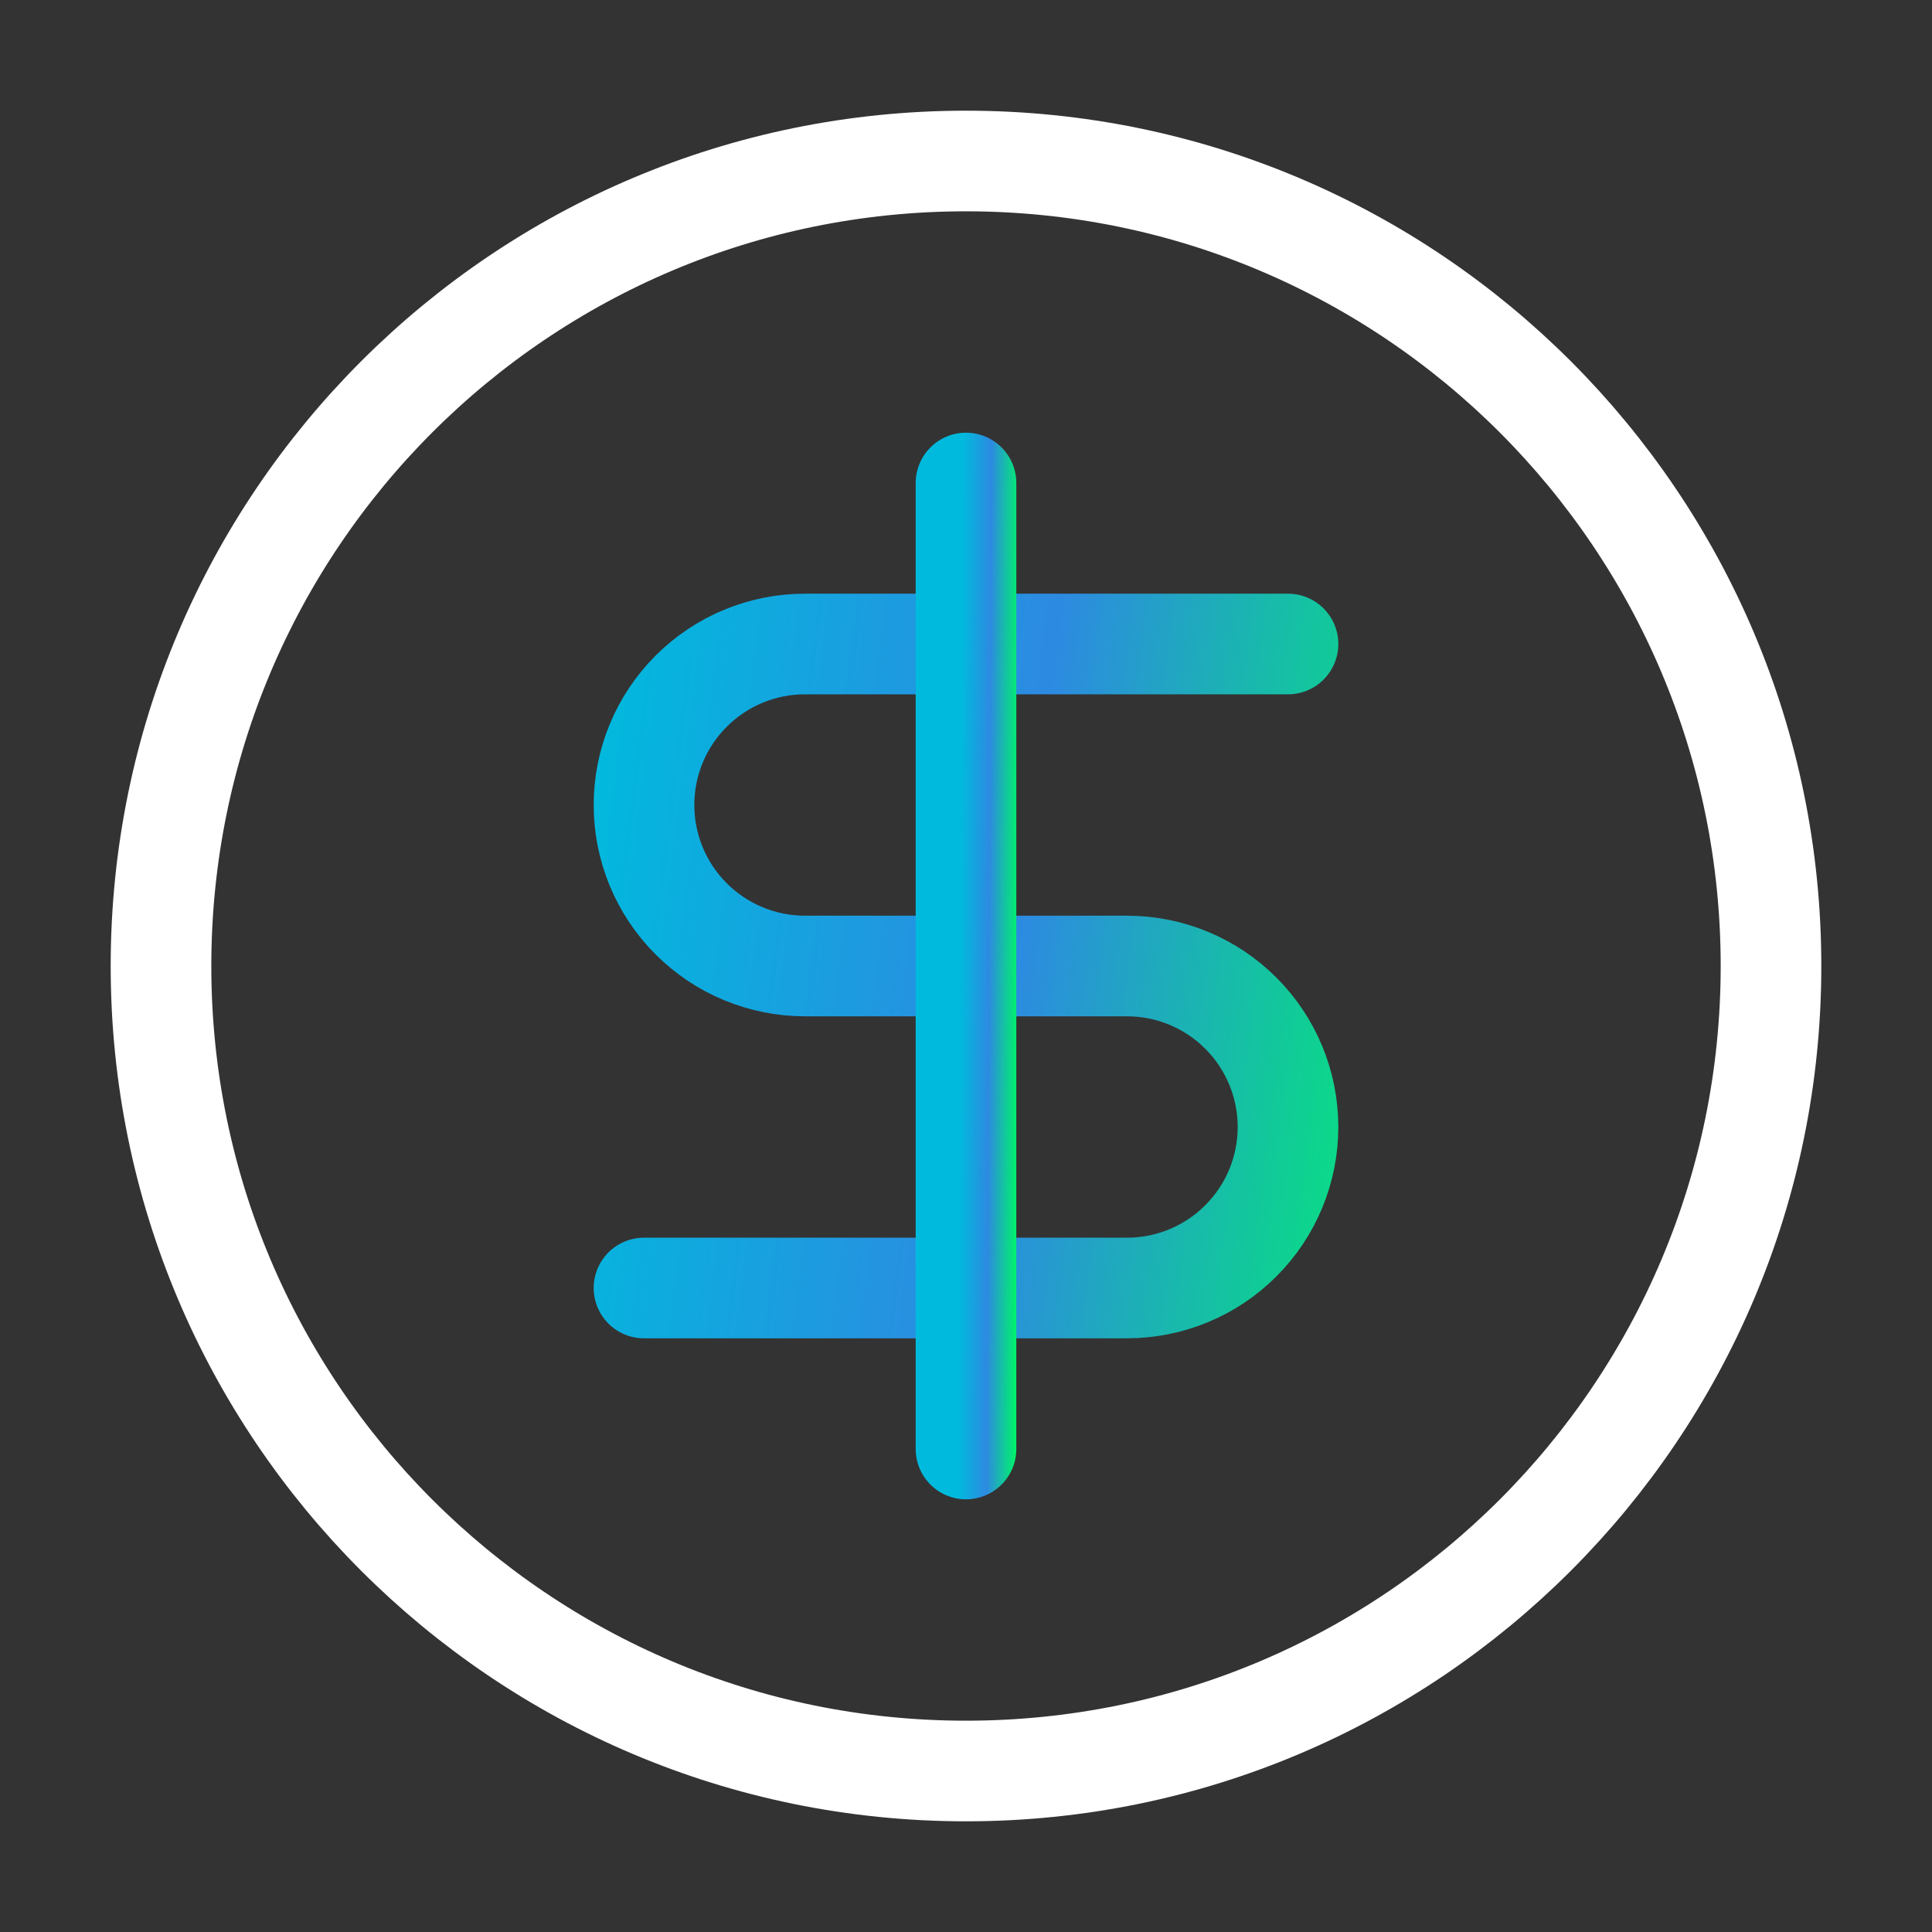
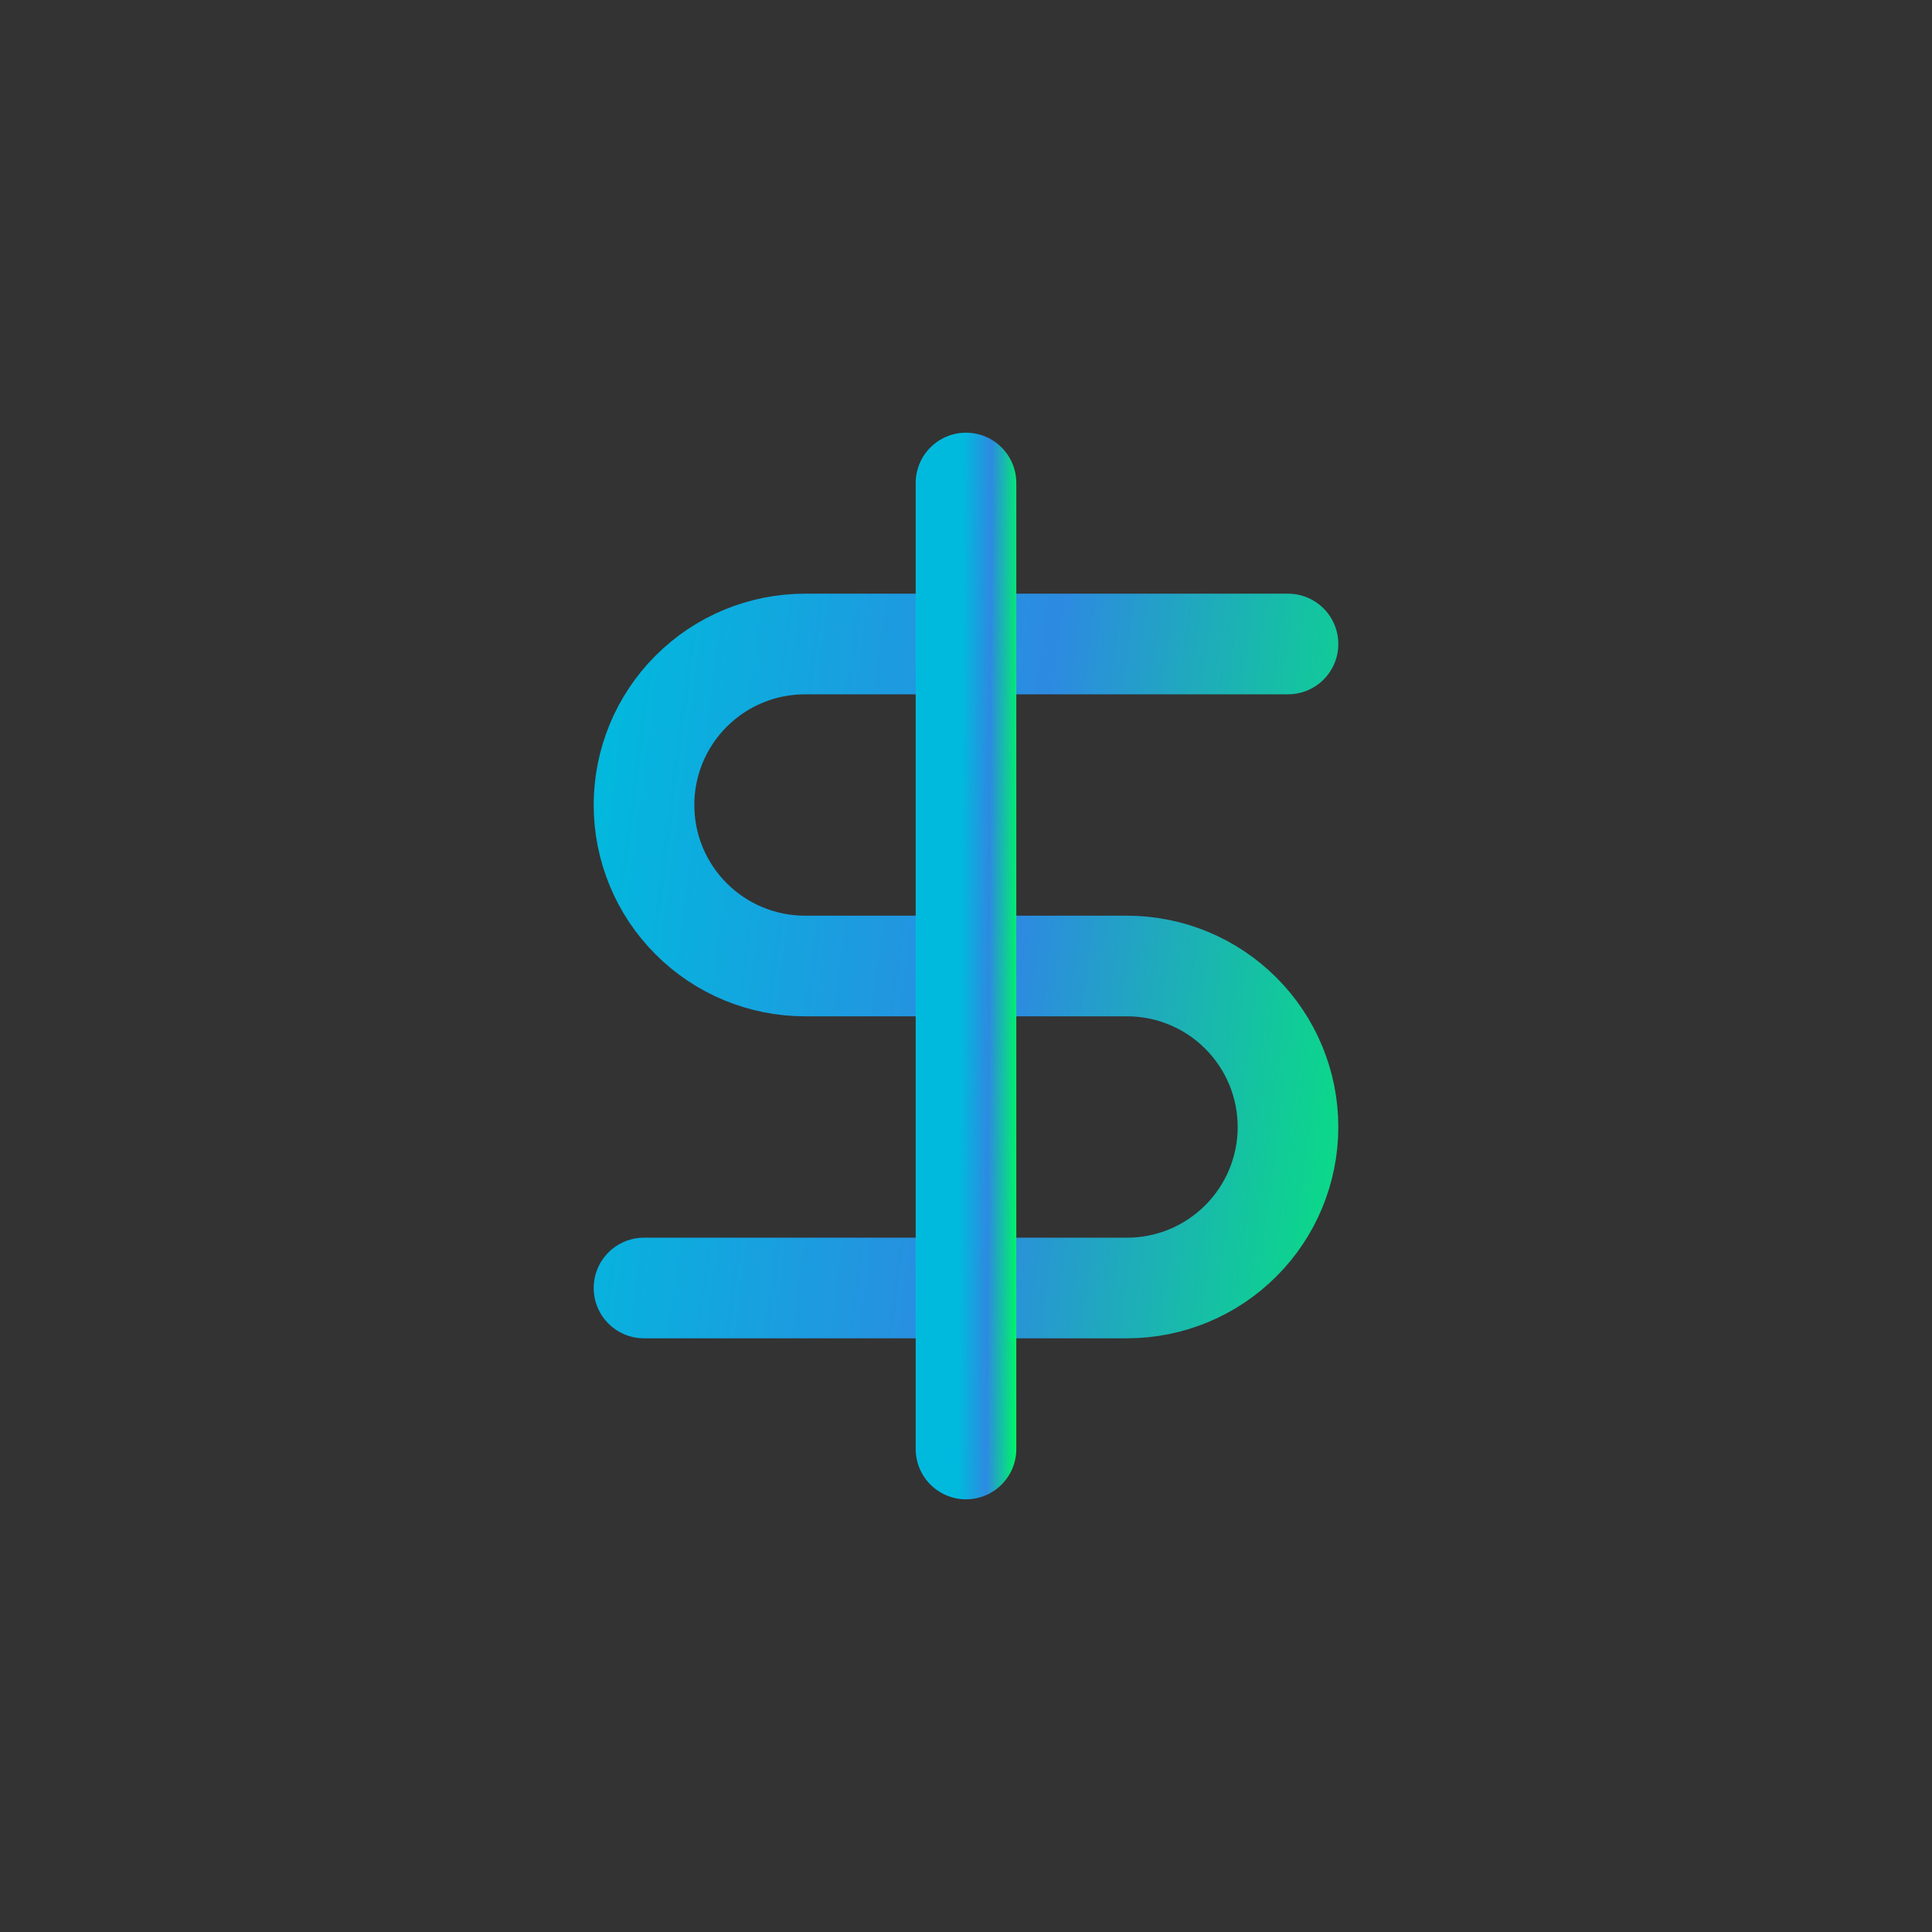
<svg xmlns="http://www.w3.org/2000/svg" width="48" height="48" viewBox="0 0 48 48" fill="none">
  <rect x="0" y="0" width="48" height="48" fill="#333333" stroke="none" />
-   <path d="M24 44C35.046 44 44 35.046 44 24C44 12.954 35.046 4 24 4C12.954 4 4 12.954 4 24C4 35.046 12.954 44 24 44Z" stroke="white" stroke-width="2.5" stroke-linecap="round" stroke-linejoin="round" />
  <path d="M32 16H20C18.939 16 17.922 16.421 17.172 17.172C16.421 17.922 16 18.939 16 20C16 21.061 16.421 22.078 17.172 22.828C17.922 23.579 18.939 24 20 24H28C29.061 24 30.078 24.421 30.828 25.172C31.579 25.922 32 26.939 32 28C32 29.061 31.579 30.078 30.828 30.828C30.078 31.579 29.061 32 28 32H16" stroke="url(#paint0_linear_5899_115908)" stroke-width="2.5" stroke-linecap="round" stroke-linejoin="round" />
  <path d="M24 36V12" stroke="url(#paint1_linear_5899_115908)" stroke-width="2.5" stroke-linecap="round" stroke-linejoin="round" />
  <defs>
    <linearGradient id="paint0_linear_5899_115908" x1="34.971" y1="36.889" x2="12.572" y2="34.04" gradientUnits="userSpaceOnUse">
      <stop stop-color="#00F26C" />
      <stop offset="0.5" stop-color="#2D8AE1" />
      <stop offset="1" stop-color="#00BADD" />
    </linearGradient>
    <linearGradient id="paint1_linear_5899_115908" x1="25.186" y1="43.333" x2="23.763" y2="43.326" gradientUnits="userSpaceOnUse">
      <stop stop-color="#00F26C" />
      <stop offset="0.5" stop-color="#2D8AE1" />
      <stop offset="1" stop-color="#00BADD" />
    </linearGradient>
  </defs>
</svg>